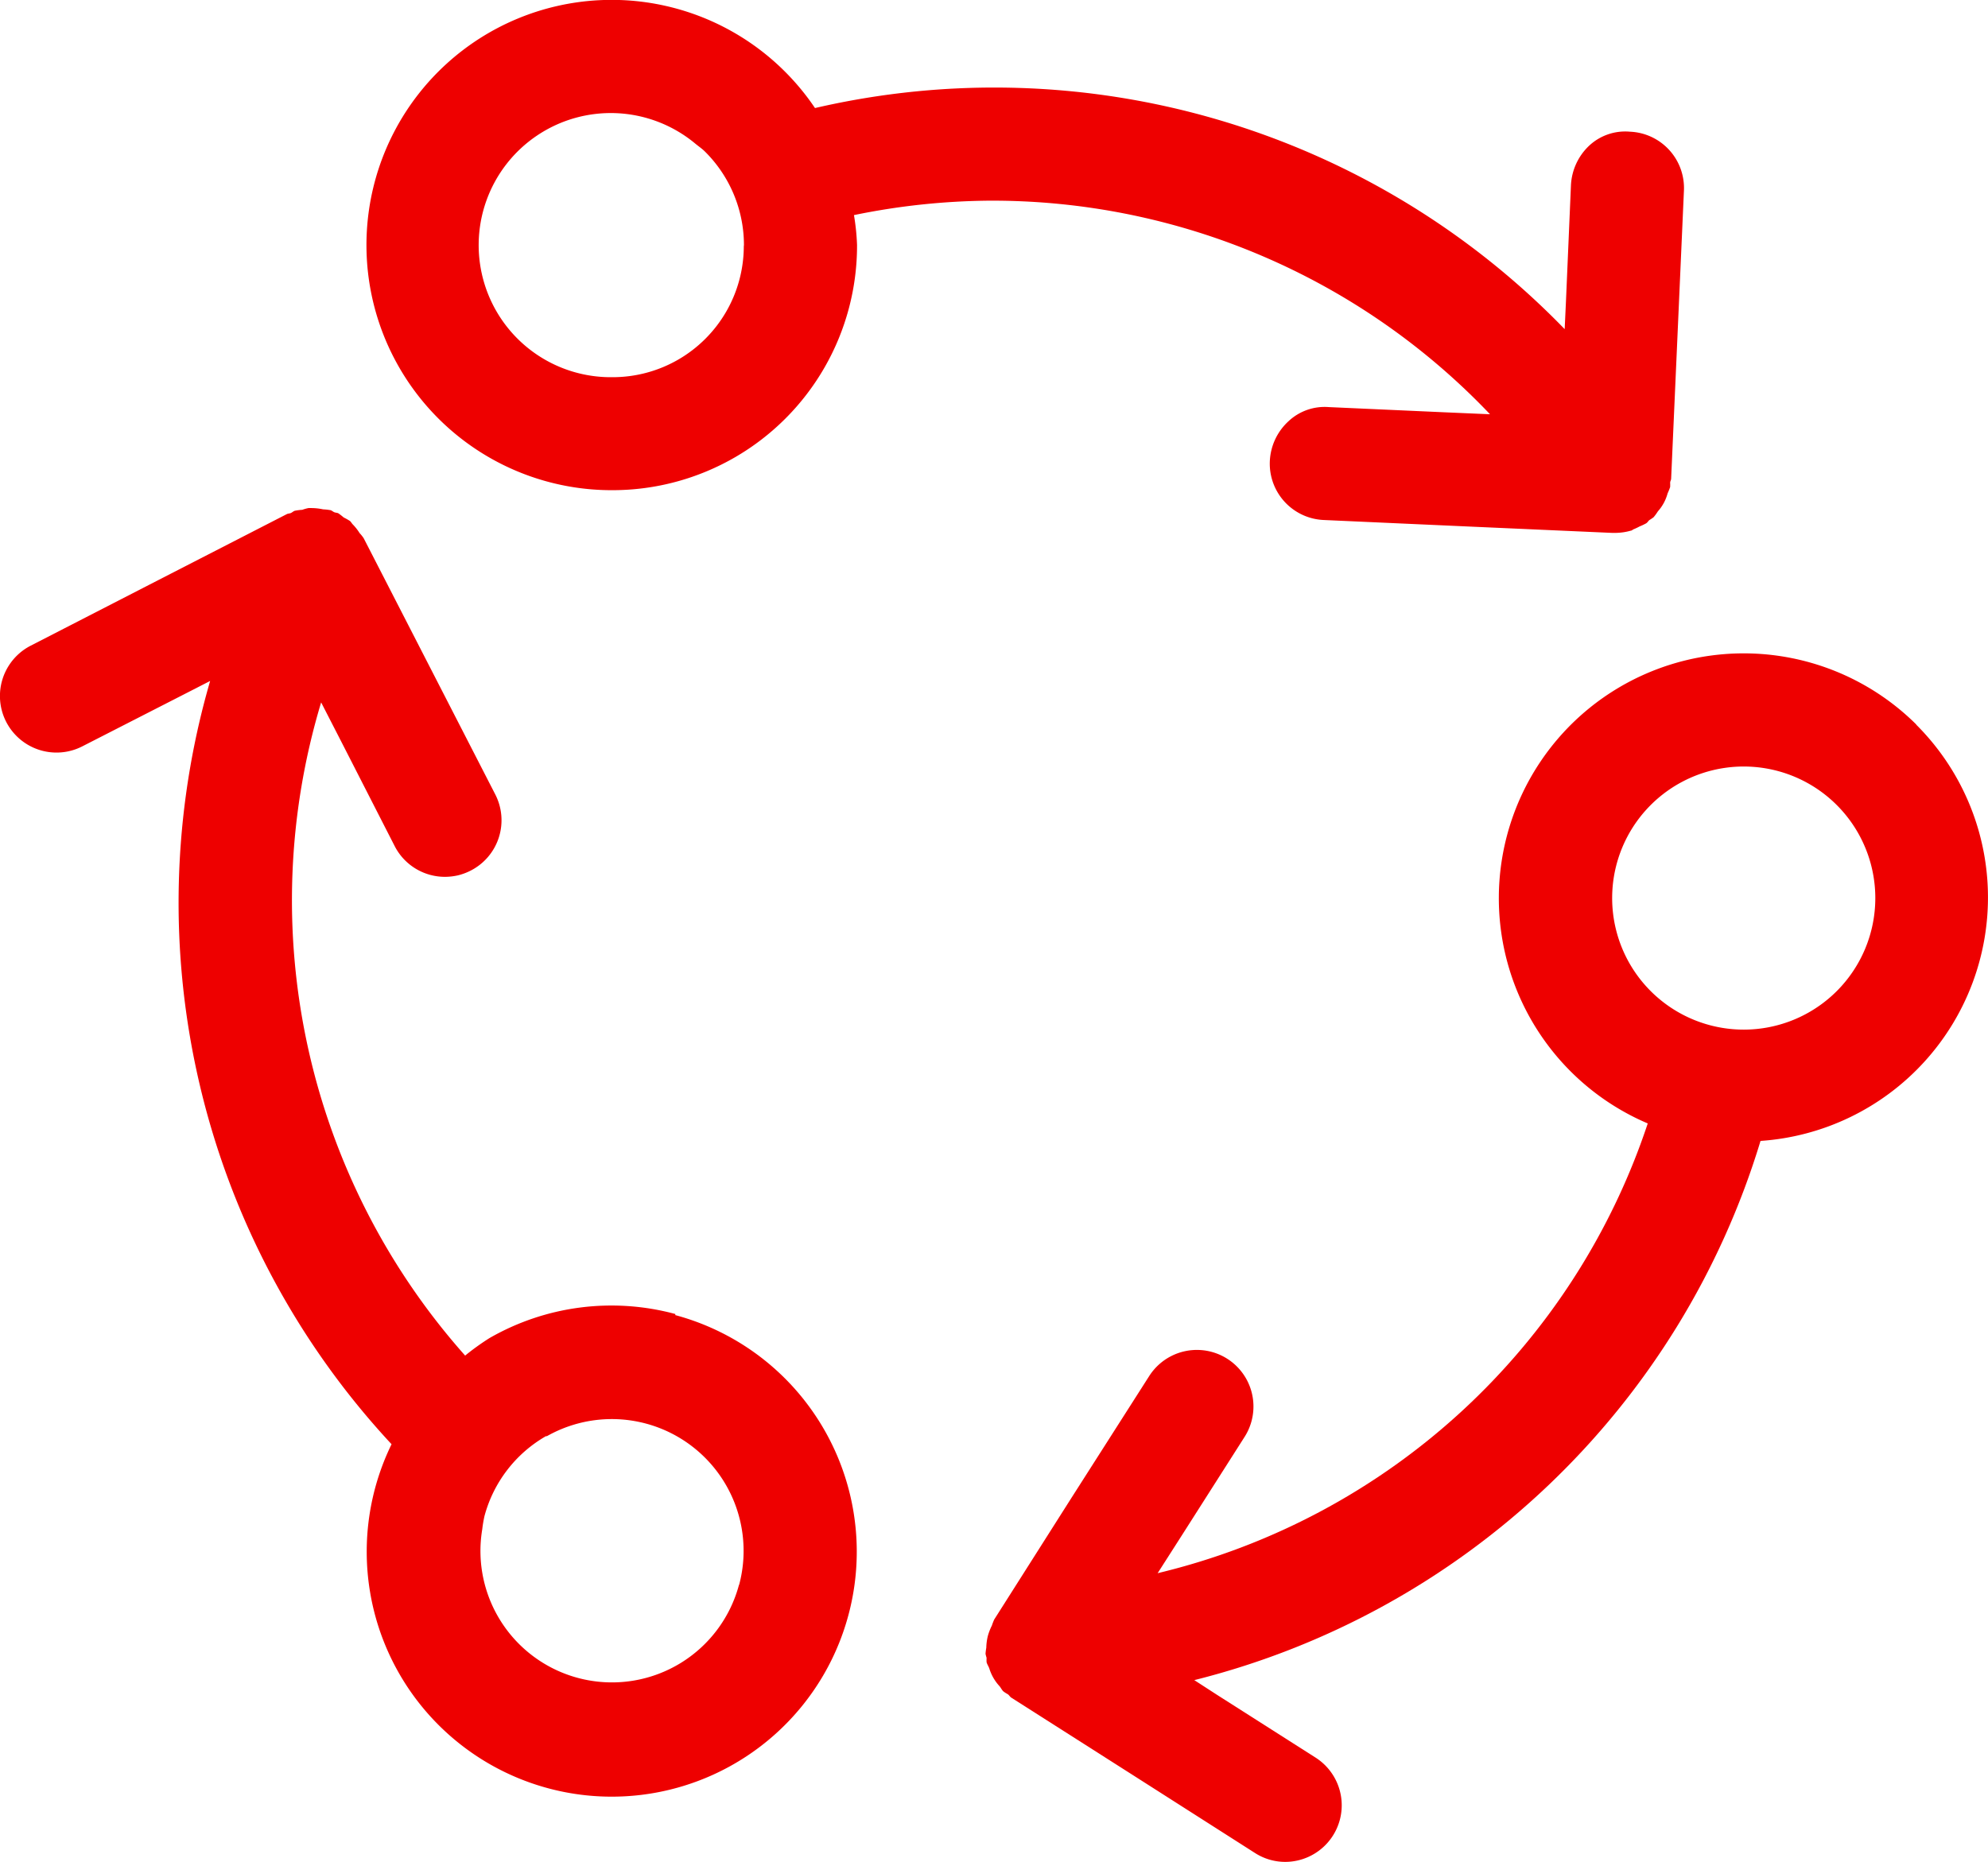
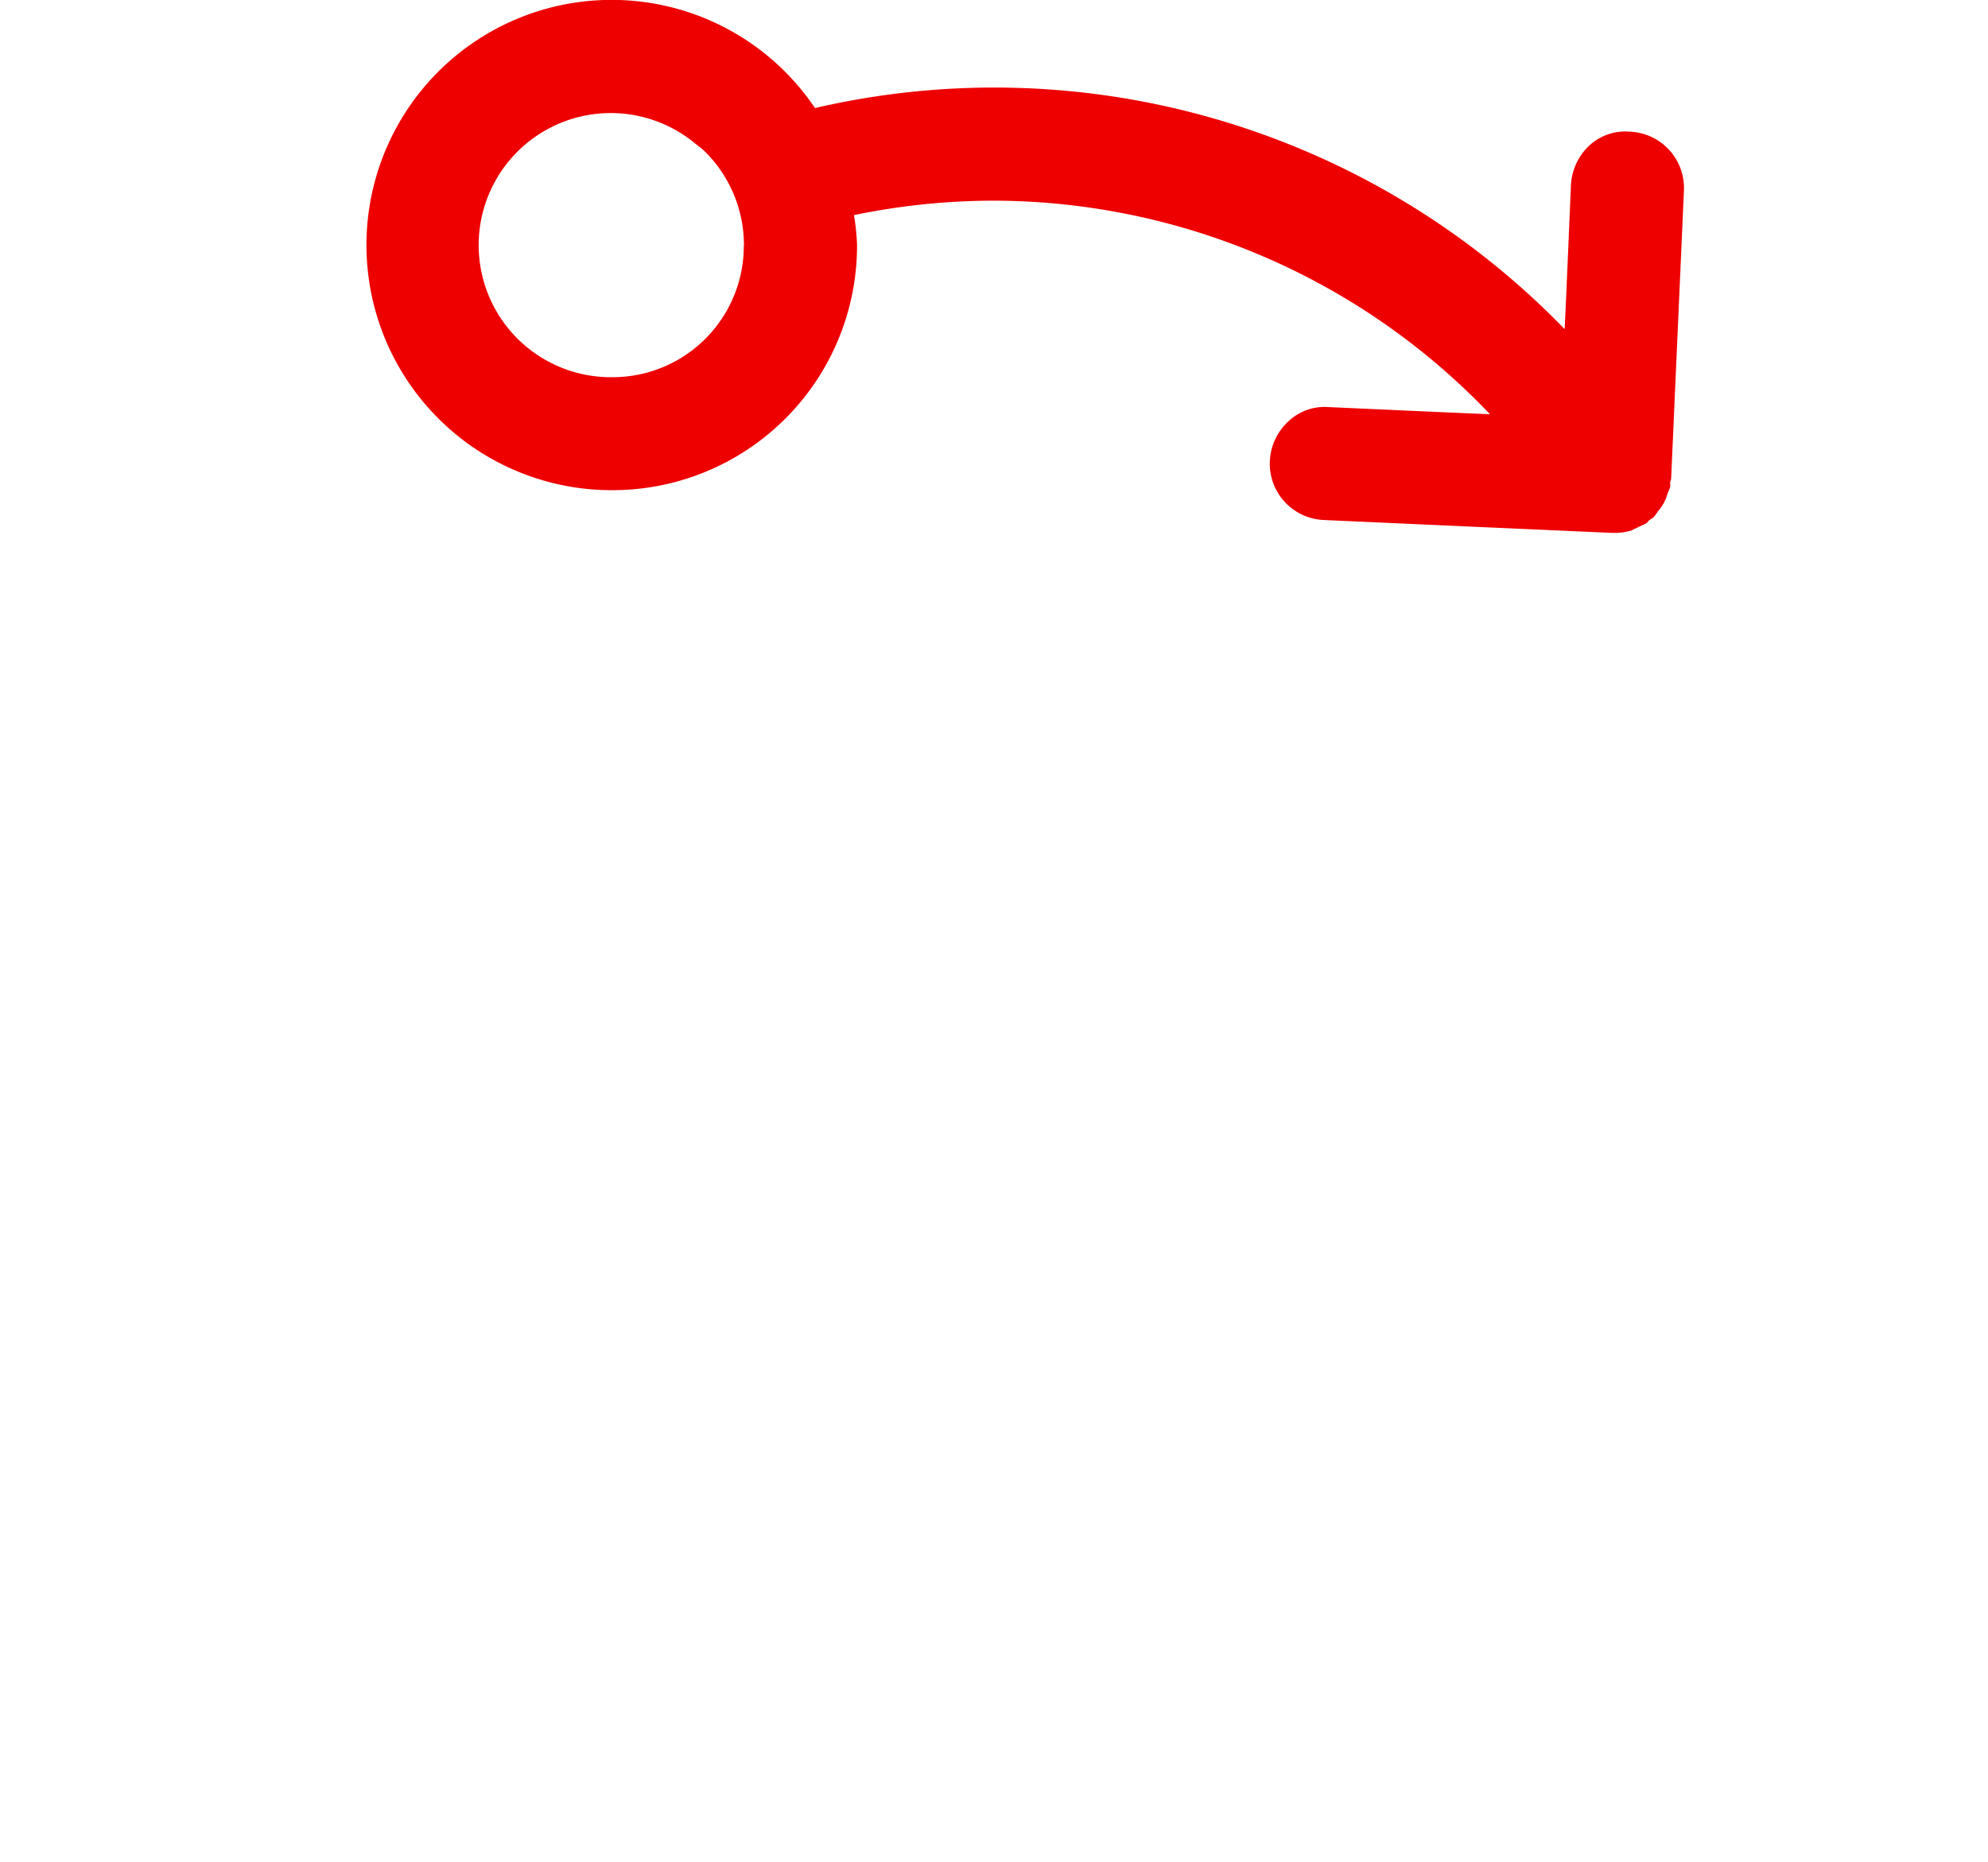
<svg xmlns="http://www.w3.org/2000/svg" width="68.324" height="64" viewBox="0 0 68.324 64">
  <defs>
    <style>.a{fill:#e00;}</style>
  </defs>
  <g transform="translate(-4.814 -5.65)">
-     <path class="a" d="M28.024,40.094a8.409,8.409,0,0,0-6.39.829,8.552,8.552,0,0,0-.834.6,23.555,23.555,0,0,1-4.949-22.453l.713,1.389,1.814,3.55a1.941,1.941,0,0,0,1.731,1.057,2.052,2.052,0,0,0,.448-.052,2.019,2.019,0,0,0,.435-.163,1.943,1.943,0,0,0,.845-2.615l-2.262-4.405-2.262-4.405a1.3,1.3,0,0,0-.14-.176,1.775,1.775,0,0,0-.236-.3c-.036-.036-.057-.086-.1-.119a2.125,2.125,0,0,0-.212-.119,1.938,1.938,0,0,0-.184-.143c-.044-.021-.093-.018-.137-.036s-.08-.054-.127-.07a1.933,1.933,0,0,0-.259-.029,1.91,1.91,0,0,0-.381-.044,1.069,1.069,0,0,0-.124,0,1.521,1.521,0,0,0-.212.06,1.653,1.653,0,0,0-.259.034c-.047.016-.083.054-.13.075s-.091.016-.135.036l-4.405,2.262L5.869,17.12A1.944,1.944,0,1,0,7.644,20.58l3.547-1.814.845-.433a27.333,27.333,0,0,0,6.235,26.237,8.421,8.421,0,1,0,9.751-4.439Zm2.19,9.3a4.519,4.519,0,0,1-8.826-1.9,4.37,4.37,0,0,1,.075-.448,4.514,4.514,0,0,1,2.112-2.752h.034a4.529,4.529,0,0,1,6.605,5.12Z" transform="translate(0 10.725)" />
-     <path class="a" d="M49.882,16.772a8.416,8.416,0,1,0-9.238,13.705A23.516,23.516,0,0,1,23.8,45.937l.842-1.316,2.146-3.369a1.944,1.944,0,0,0-3.278-2.091l-2.669,4.182L18.183,47.53a2.017,2.017,0,0,0-.08.207,1.941,1.941,0,0,0-.14.363,1.874,1.874,0,0,0-.052.4,1.935,1.935,0,0,0-.026.21,1.3,1.3,0,0,0,.036.135,1.452,1.452,0,0,0,0,.15c.018.075.067.14.093.215a1.583,1.583,0,0,0,.35.609c.049.057.078.127.132.179a1.057,1.057,0,0,0,.155.1c.049.036.073.088.122.119l4.19,2.669,4.182,2.669a1.923,1.923,0,0,0,1.037.306,1.945,1.945,0,0,0,1.047-3.584l-3.369-2.146-.8-.518a27.255,27.255,0,0,0,19.46-18.535,8.388,8.388,0,0,0,5.348-14.312Zm-2.749,9.163a4.522,4.522,0,1,1,1.332-3.205A4.522,4.522,0,0,1,47.133,25.935Z" transform="translate(20.8 13.791)" />
    <path class="a" d="M31.084,12.548A23.606,23.606,0,0,1,48.29,19.89l-1.555-.067-3.983-.179a1.814,1.814,0,0,0-1.394.492,1.98,1.98,0,0,0-.635,1.363,1.938,1.938,0,0,0,1.855,2.026l4.955.223,4.955.22H52.6a1.985,1.985,0,0,0,.534-.078c.031,0,.06-.034.093-.047a2.2,2.2,0,0,0,.21-.1,1.756,1.756,0,0,0,.223-.106c.044-.029.067-.075.106-.109a1.443,1.443,0,0,0,.148-.1,1.87,1.87,0,0,0,.145-.2,1.508,1.508,0,0,0,.334-.617,2.294,2.294,0,0,0,.088-.22,1.4,1.4,0,0,0,0-.148c0-.047.031-.086.034-.135l.22-4.955.22-4.955A1.938,1.938,0,0,0,53.1,10.177a1.814,1.814,0,0,0-1.412.49,2,2,0,0,0-.617,1.366L50.9,16.016l-.044.948a27.291,27.291,0,0,0-25.765-7.6A8.427,8.427,0,1,0,18.117,22.5h0a8.406,8.406,0,0,0,8.419-8.432,7.873,7.873,0,0,0-.106-1.024A23.917,23.917,0,0,1,31.084,12.548Zm-8.44,1.568a4.509,4.509,0,0,1-4.527,4.5h0a4.54,4.54,0,1,1,2.843-8.043c.117.1.241.179.347.285a4.532,4.532,0,0,1,1.342,3.216Z" transform="translate(7.733 0)" />
  </g>
</svg>